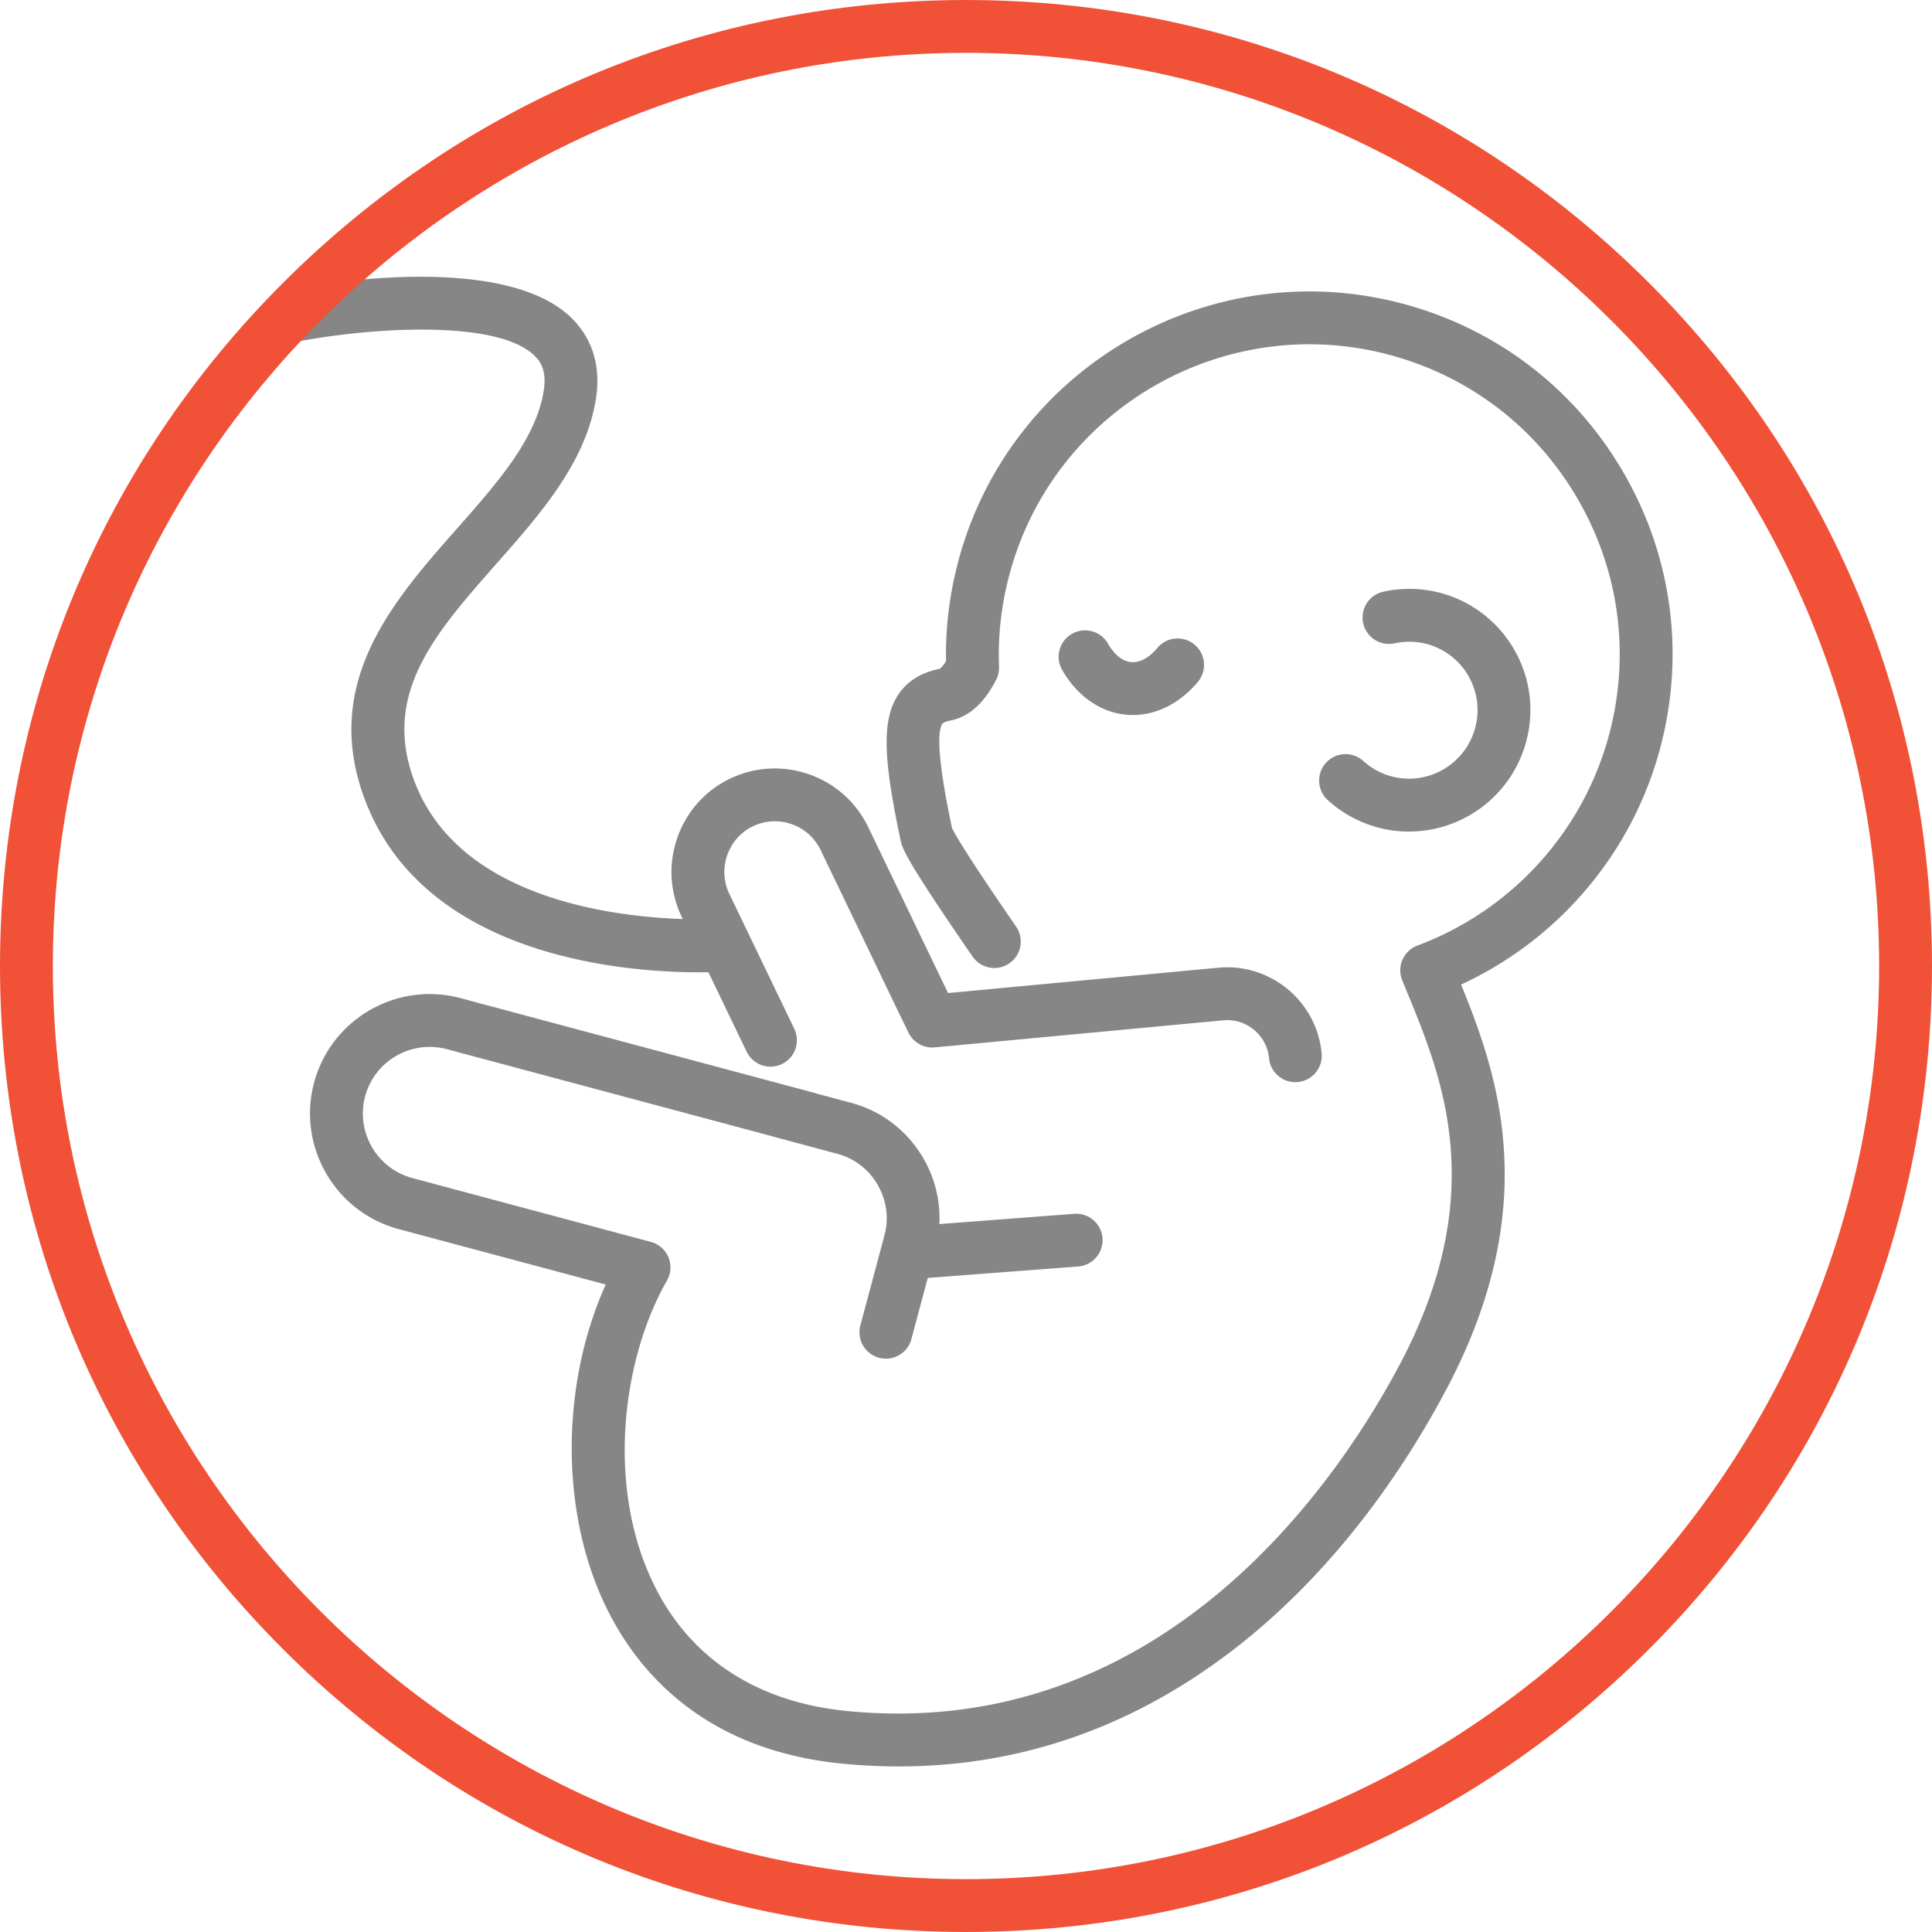
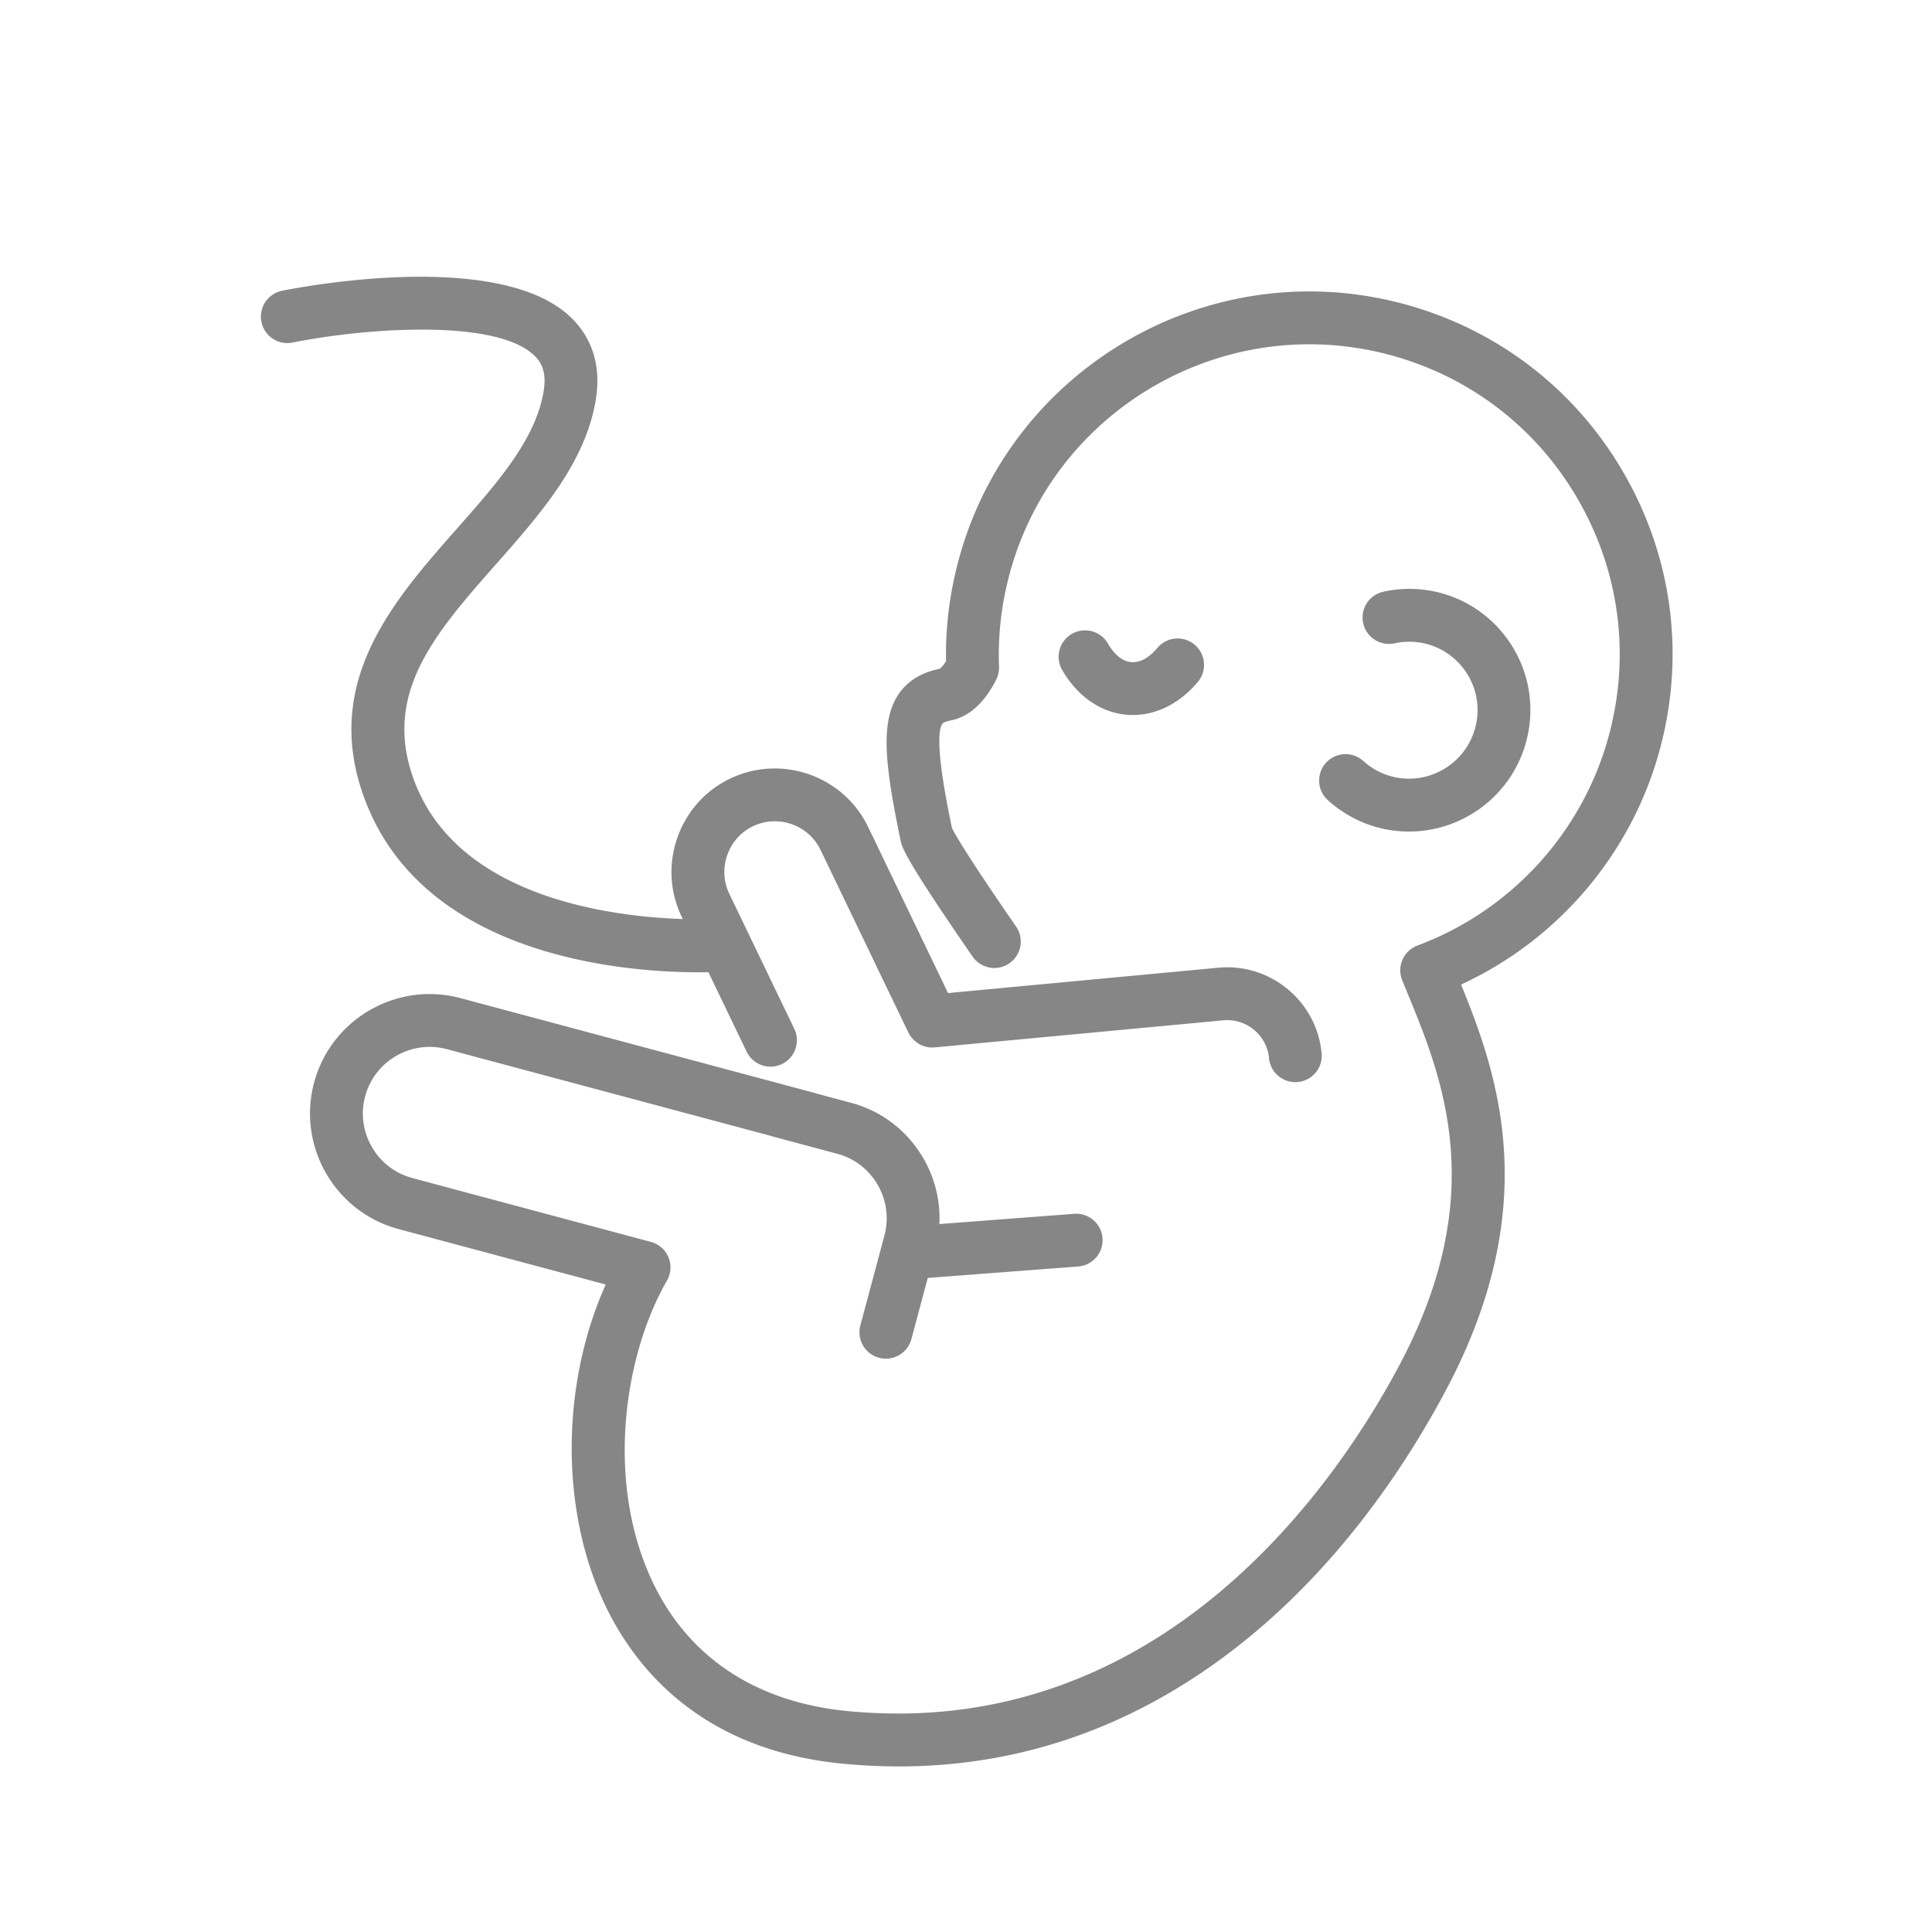
<svg xmlns="http://www.w3.org/2000/svg" width="512" height="512" x="0" y="0" viewBox="0 0 512 512" style="enable-background:new 0 0 512 512" xml:space="preserve" class="">
  <g>
    <path fill="#868686" d="M439.928 198.398c-7.413 27.677-26.877 50.592-52.728 62.519 9.585 23.534 21.995 58.269-3.772 107.034-11.011 20.839-30.382 50.231-60.135 71.908-25.784 18.785-54.341 28.261-85.064 28.262-4.876 0-9.804-.239-14.787-.716-35.987-3.432-53.548-23.512-61.942-39.752-13.078-25.304-13.223-59.945-.976-87.242l-54.87-14.689c-16.881-4.521-26.936-21.936-22.414-38.82 4.527-16.866 21.943-26.906 38.821-22.385l93.911 25.143c.151.04.296.093.442.143l9.086 2.438c8.131 2.16 14.958 7.393 19.205 14.729 3.11 5.372 4.546 11.383 4.245 17.418l35.717-2.716a7.001 7.001 0 1 1 1.061 13.963l-39.86 3.031-4.335 16.203a7.005 7.005 0 0 1-6.759 5.194 7.002 7.002 0 0 1-6.768-8.813l6.378-23.839c1.219-4.55.58-9.317-1.798-13.425-2.37-4.095-6.169-7.013-10.697-8.216l-17.024-4.568c-.122-.033-.237-.076-.356-.115l-86.068-23.043c-9.423-2.523-19.147 3.076-21.673 12.485-2.523 9.422 3.088 19.144 12.511 21.667l63.212 16.923a7 7 0 0 1 4.259 10.252c-11.804 20.538-16.559 55.249-2.808 81.854 9.743 18.851 27.322 30 50.835 32.242 83.872 8.032 130.232-61.698 146.272-92.056 23.79-45.023 11.199-75.694 2.006-98.089-.499-1.214-.985-2.4-1.455-3.559a7.004 7.004 0 0 1 4.042-9.187c24.917-9.296 43.893-30.156 50.761-55.799 5.687-21.217 2.771-43.379-8.209-62.405-10.982-19.029-28.718-32.64-49.939-38.324-43.805-11.731-88.991 14.353-100.729 58.149-2.157 8.063-3.089 16.299-2.771 24.476a7 7 0 0 1-.753 3.442c-3.14 6.185-7.182 9.82-12.016 10.806-.734.146-1.957.45-2.267.92-2.378 3.595 1.231 21.192 2.563 27.577.496 1.088 3.154 6.09 17.021 26.174a7.002 7.002 0 0 1-11.524 7.956c-18.13-26.258-18.697-28.897-19.112-30.824-4.168-19.952-5.406-31.383-.629-38.606 2.381-3.6 5.983-5.854 11.009-6.888.26-.168.873-.747 1.658-2.007-.158-8.921.948-17.875 3.294-26.646 13.738-51.257 66.614-81.785 117.879-68.054 24.836 6.652 45.592 22.581 58.444 44.852 12.849 22.26 16.261 48.195 9.606 73.023zm-57.439 5.508c-6.851 3.966-15.384 3.057-21.232-2.266a7.002 7.002 0 0 0-9.424 10.358c6.077 5.528 13.782 8.375 21.565 8.375a32.09 32.09 0 0 0 16.102-4.345c15.351-8.87 20.631-28.56 11.773-43.89-7.023-12.166-20.955-18.327-34.658-15.33a7.001 7.001 0 1 0 2.99 13.679c7.726-1.687 15.578 1.788 19.542 8.653 4.997 8.648 2.012 19.756-6.658 24.766zm-83.877-14.486c.54.046 1.078.069 1.617.069 6.345 0 12.571-3.174 17.291-8.877a7.002 7.002 0 0 0-10.788-8.928c-2.182 2.635-4.647 3.971-6.927 3.785-2.285-.195-4.48-1.936-6.182-4.902a7 7 0 0 0-9.557-2.588 7 7 0 0 0-2.588 9.557c3.995 6.963 10.24 11.296 17.134 11.884zM141.56 94.175c1.61 1.536 3.355 3.973 2.553 9.223-1.972 12.848-12.185 24.422-22.998 36.676-16.997 19.262-36.262 41.094-24.239 72.292 15.912 41.354 68.786 45.302 88.386 45.302.901 0 1.719-.009 2.473-.023l10.139 21.063a7.003 7.003 0 0 0 6.313 3.967 7.001 7.001 0 0 0 6.304-10.04l-17.207-35.747c-1.547-3.212-1.746-6.854-.559-10.254s3.607-6.123 6.8-7.662c6.682-3.2 14.728-.384 17.935 6.273l14.85 30.877c.04.094.074.188.118.281l8.306 17.235c.148.307.321.597.508.874.013.019.022.041.035.059.146.211.313.401.479.593.066.077.122.163.191.236.088.094.191.171.284.259a6.99 6.99 0 0 0 5.465 1.91l1.038-.097 75.442-7.075c6.112-.581 11.555 3.93 12.131 10.042a7.003 7.003 0 0 0 7.628 6.314 7.001 7.001 0 0 0 6.313-7.628c-1.301-13.798-13.577-23.969-27.382-22.67l-47.141 4.421-.028.001-24.458 2.295-21.163-44c-6.553-13.602-22.971-19.356-36.616-12.821-6.58 3.17-11.536 8.734-13.957 15.668-2.419 6.93-2.006 14.37 1.163 20.946l.284.591c-19.302-.647-59.286-5.756-71.008-36.22-8.969-23.273 5.23-39.364 21.671-57.996 11.673-13.229 23.744-26.909 26.339-43.822 1.659-10.858-2.743-17.67-6.729-21.473-18.821-17.958-70.722-8.148-76.578-6.971a7.003 7.003 0 0 0 2.761 13.729c19.358-3.895 53.889-6.422 64.154 3.372z" opacity="1" data-original="#a37be6" />
-     <path fill="#f05137" d="M437.025 74.986C388.676 26.633 324.386.003 256 .003c-68.375 0-132.661 26.629-181.014 74.982S.003 187.625.003 256c0 68.386 26.629 132.676 74.982 181.025 48.35 48.346 112.635 74.972 181.014 74.972 68.389 0 132.678-26.625 181.025-74.972C485.37 388.678 511.996 324.389 511.996 256c.001-68.379-26.625-132.664-74.971-181.014zM256 497.994C122.564 497.994 14.006 389.436 14.006 256S122.564 14.006 256 14.006 497.994 122.564 497.994 256 389.436 497.994 256 497.994z" opacity="1" data-original="#fb70d6" class="" />
  </g>
</svg>